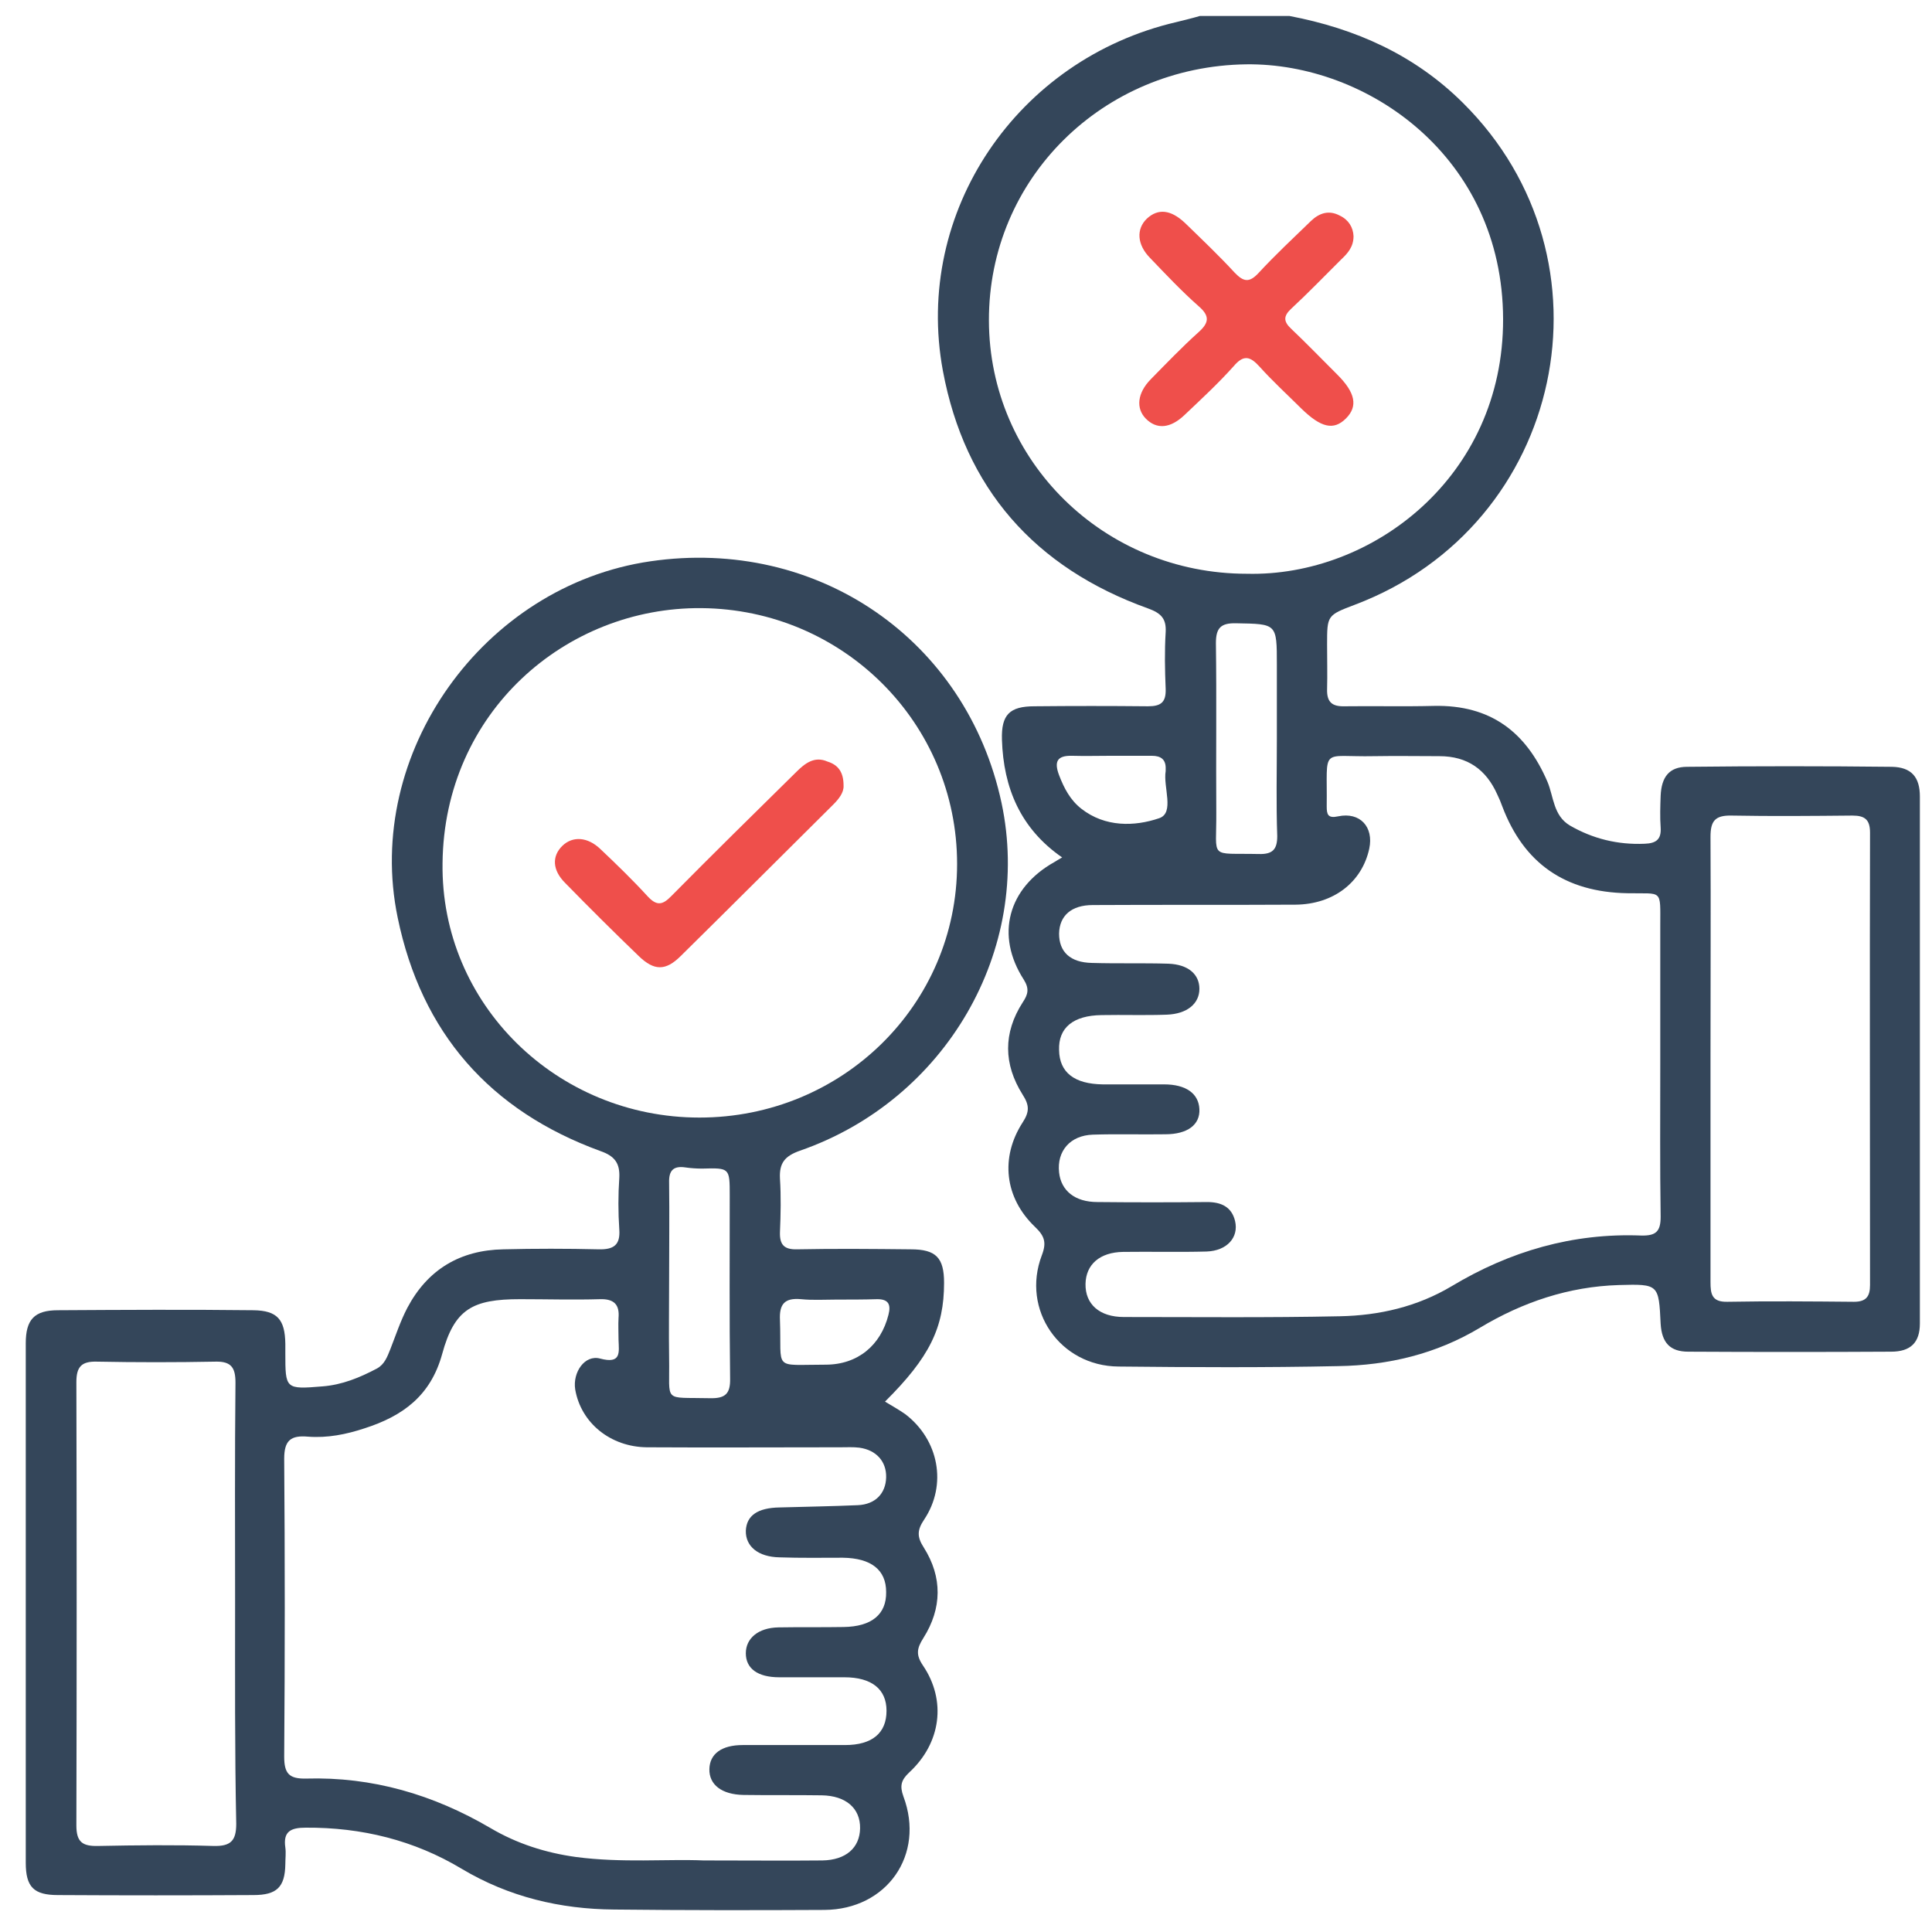
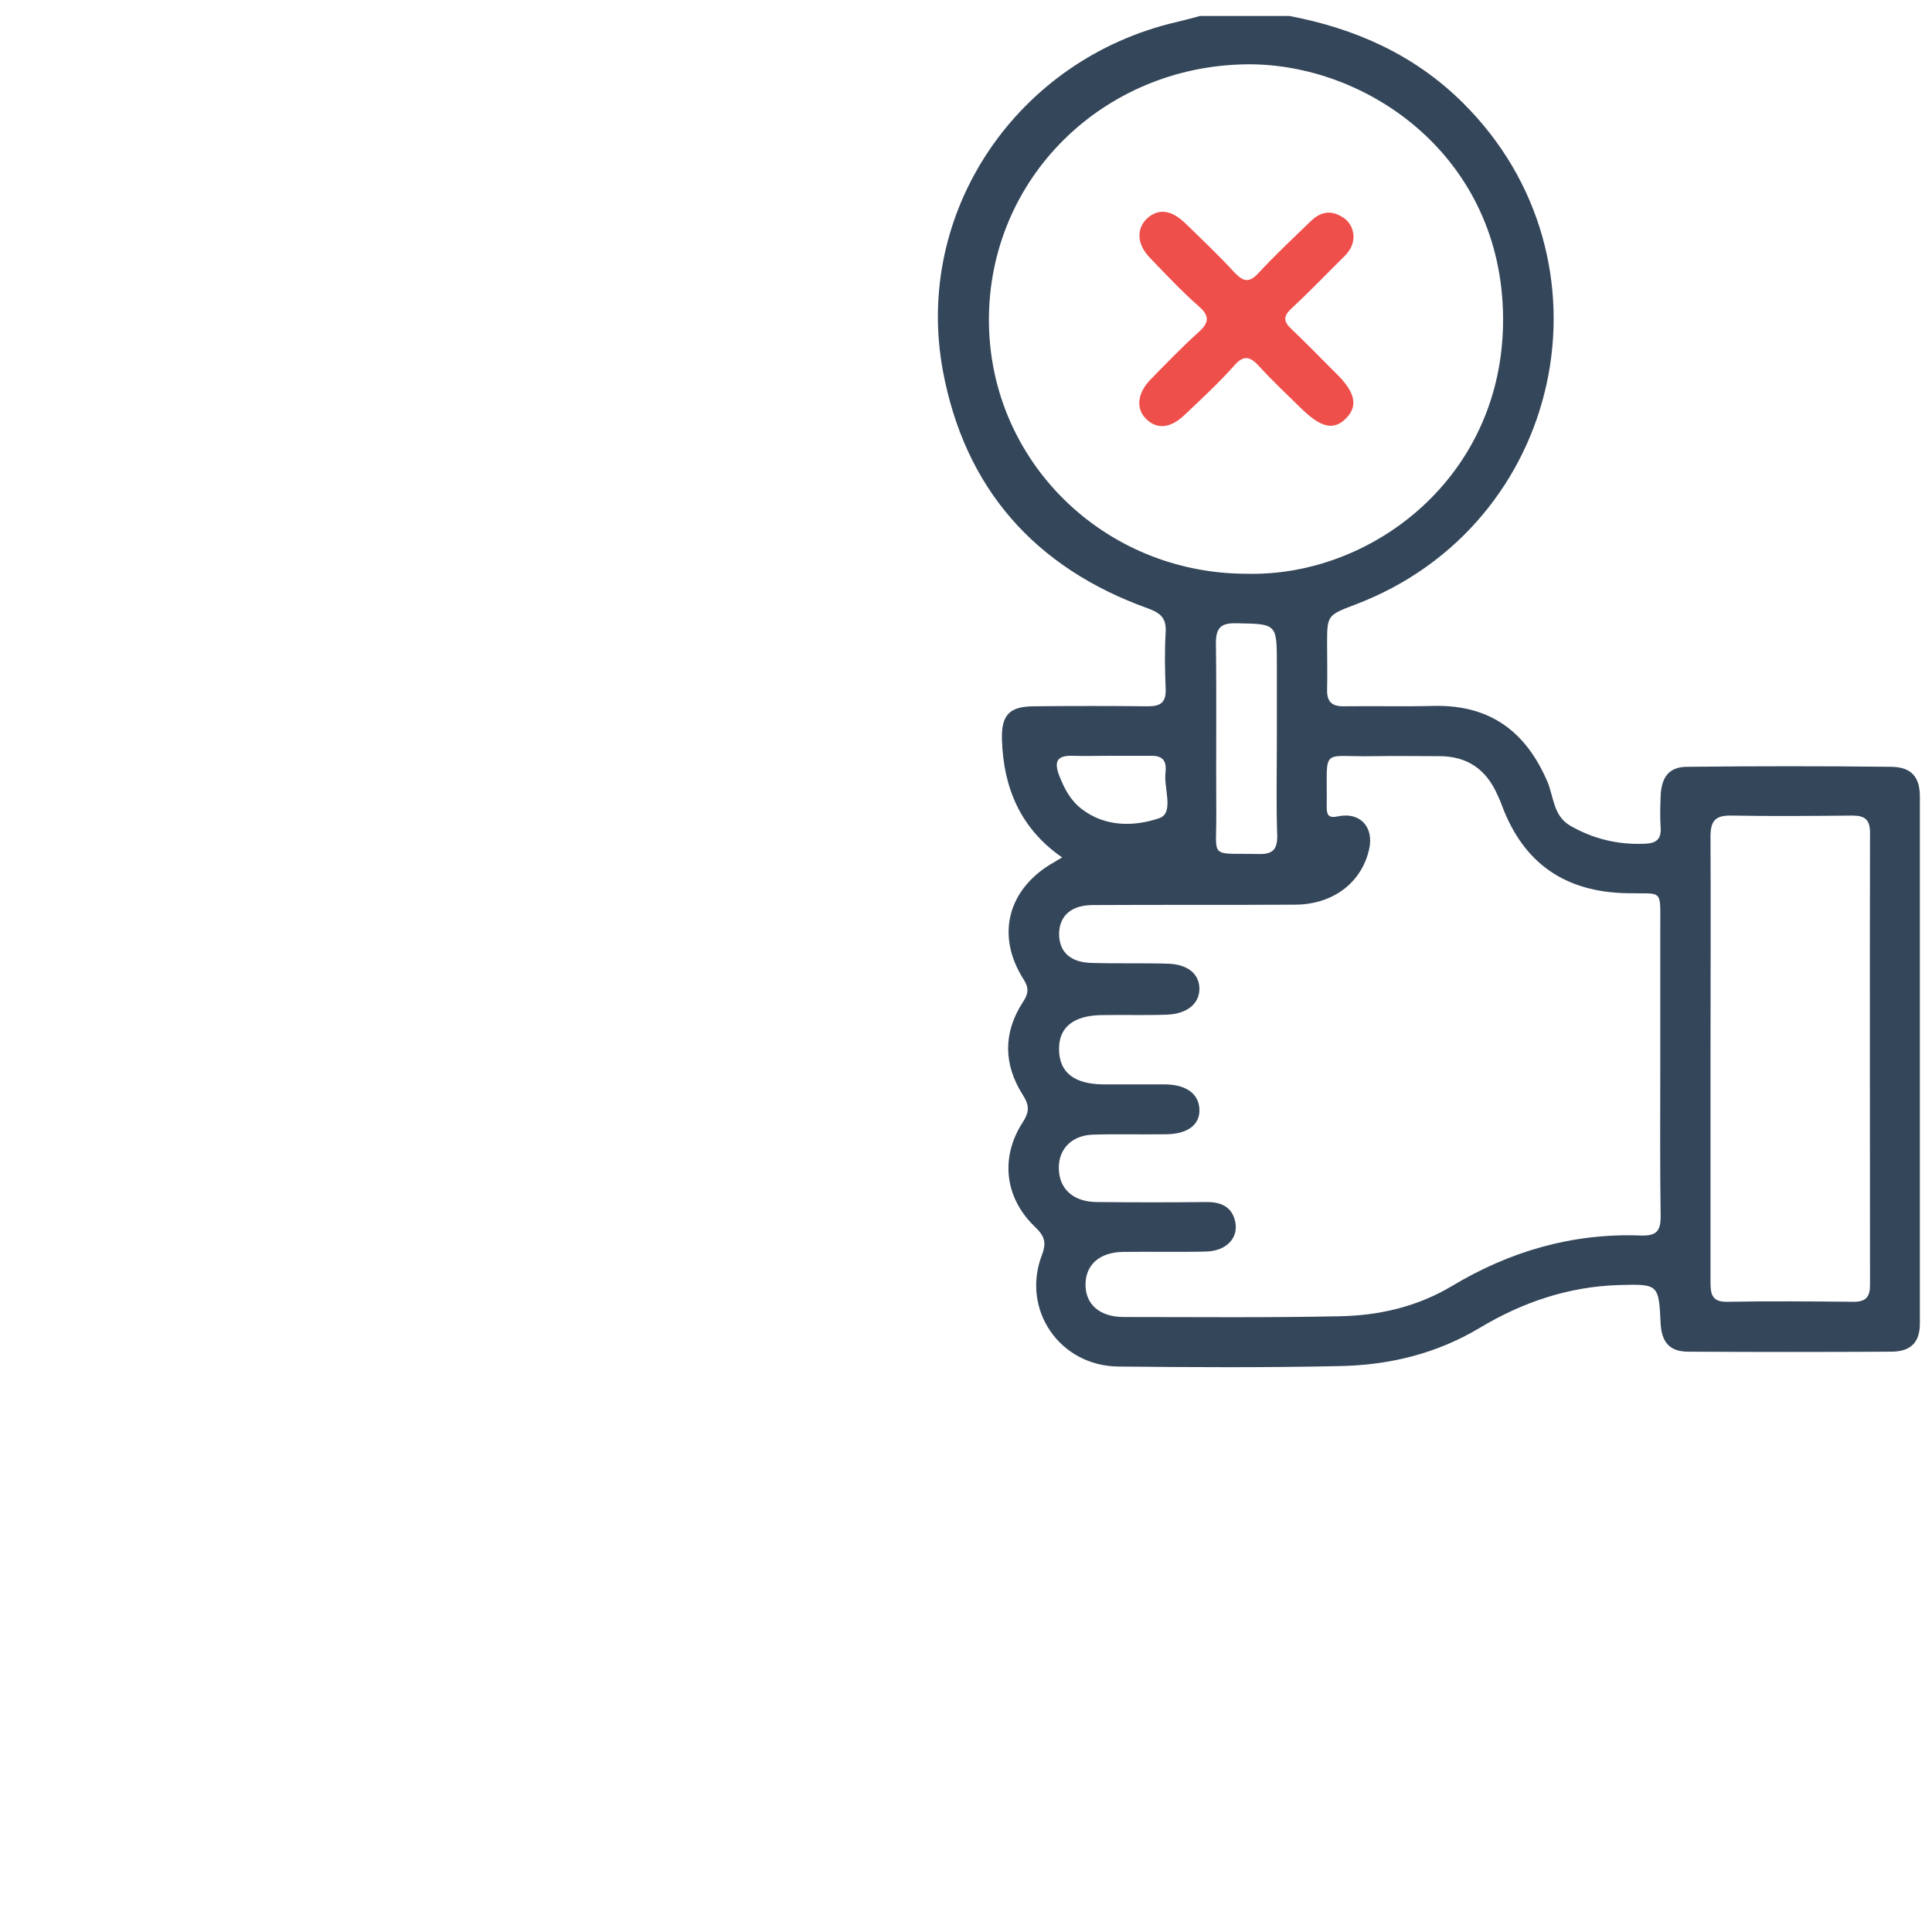
<svg xmlns="http://www.w3.org/2000/svg" width="51" height="51" viewBox="0 0 51 51" fill="none">
  <path d="M34.04 0.422C35.781 0.754 37.34 1.447 38.615 2.713C42.795 6.854 41.297 13.87 35.771 15.961C35.032 16.242 35.032 16.242 35.032 17.016C35.032 17.408 35.042 17.8 35.032 18.192C35.022 18.534 35.163 18.654 35.497 18.644C36.287 18.634 37.066 18.654 37.856 18.634C39.343 18.604 40.285 19.318 40.852 20.644C41.014 21.036 41.004 21.529 41.439 21.79C42.046 22.142 42.704 22.303 43.412 22.273C43.726 22.263 43.858 22.152 43.837 21.84C43.817 21.569 43.827 21.288 43.837 21.006C43.858 20.514 44.06 20.242 44.536 20.242C46.337 20.222 48.139 20.222 49.941 20.242C50.457 20.252 50.68 20.514 50.68 21.026C50.68 25.66 50.68 30.303 50.68 34.937C50.68 35.439 50.437 35.681 49.92 35.681C48.139 35.691 46.348 35.691 44.566 35.681C44.08 35.681 43.868 35.439 43.837 34.947C43.787 33.902 43.787 33.892 42.734 33.922C41.408 33.962 40.194 34.374 39.07 35.047C37.916 35.741 36.651 36.042 35.325 36.062C33.392 36.103 31.459 36.093 29.526 36.073C27.977 36.062 26.955 34.575 27.501 33.138C27.633 32.796 27.572 32.625 27.319 32.384C26.52 31.62 26.398 30.555 26.995 29.63C27.177 29.349 27.177 29.178 26.995 28.896C26.489 28.092 26.479 27.268 26.995 26.464C27.137 26.253 27.177 26.102 27.026 25.861C26.267 24.685 26.611 23.439 27.835 22.755C27.886 22.725 27.947 22.685 28.038 22.634C26.935 21.871 26.489 20.795 26.449 19.529C26.428 18.865 26.651 18.644 27.309 18.644C28.311 18.634 29.303 18.634 30.305 18.644C30.639 18.644 30.781 18.544 30.771 18.192C30.75 17.689 30.74 17.187 30.771 16.684C30.791 16.323 30.639 16.182 30.305 16.061C27.309 14.986 25.467 12.885 24.89 9.789C24.111 5.588 26.854 1.558 31.054 0.583C31.256 0.532 31.469 0.482 31.672 0.422C32.461 0.422 33.25 0.422 34.04 0.422ZM43.827 28.102C43.827 26.886 43.827 25.66 43.827 24.444C43.827 23.449 43.898 23.599 42.957 23.579C41.307 23.549 40.224 22.785 39.657 21.288C39.617 21.177 39.576 21.077 39.526 20.976C39.232 20.313 38.736 19.961 37.997 19.961C37.42 19.961 36.854 19.951 36.277 19.961C34.829 19.991 35.042 19.68 35.022 21.288C35.022 21.499 35.052 21.609 35.325 21.549C35.902 21.428 36.267 21.83 36.145 22.403C35.953 23.288 35.204 23.871 34.202 23.881C32.42 23.891 30.629 23.881 28.848 23.891C28.281 23.891 27.967 24.172 27.957 24.645C27.957 25.127 28.25 25.409 28.827 25.419C29.495 25.439 30.174 25.419 30.841 25.439C31.368 25.459 31.661 25.72 31.661 26.102C31.661 26.494 31.337 26.765 30.801 26.785C30.224 26.806 29.657 26.785 29.08 26.796C28.331 26.806 27.937 27.127 27.957 27.72C27.967 28.313 28.362 28.615 29.111 28.625C29.647 28.625 30.194 28.625 30.73 28.625C31.307 28.625 31.641 28.866 31.661 29.278C31.682 29.69 31.348 29.942 30.761 29.942C30.123 29.952 29.485 29.931 28.848 29.952C28.25 29.972 27.896 30.384 27.957 30.947C28.008 31.429 28.372 31.731 28.969 31.731C29.931 31.741 30.902 31.741 31.864 31.731C32.228 31.731 32.512 31.851 32.603 32.233C32.704 32.665 32.39 33.017 31.854 33.037C31.115 33.057 30.376 33.037 29.647 33.047C29.03 33.057 28.665 33.379 28.655 33.892C28.645 34.424 29.02 34.766 29.667 34.766C31.57 34.766 33.473 34.786 35.366 34.746C36.408 34.726 37.41 34.495 38.321 33.952C39.86 33.027 41.52 32.545 43.321 32.615C43.706 32.625 43.837 32.514 43.837 32.123C43.817 30.766 43.827 29.439 43.827 28.102ZM32.916 15.146C36.216 15.227 39.688 12.594 39.678 8.422C39.667 4.131 36.084 1.658 32.896 1.698C29.111 1.749 26.095 4.714 26.105 8.463C26.115 12.171 29.141 15.146 32.916 15.146ZM45.153 27.891C45.153 29.871 45.153 31.851 45.153 33.841C45.153 34.153 45.184 34.374 45.599 34.364C46.712 34.344 47.825 34.354 48.939 34.364C49.263 34.364 49.364 34.223 49.364 33.922C49.364 29.942 49.354 25.961 49.364 21.981C49.364 21.639 49.232 21.529 48.898 21.529C47.836 21.539 46.773 21.549 45.71 21.529C45.265 21.519 45.153 21.68 45.153 22.092C45.163 24.021 45.153 25.961 45.153 27.891ZM33.706 19.499C33.706 18.845 33.706 18.202 33.706 17.549C33.706 16.453 33.706 16.473 32.633 16.453C32.228 16.443 32.097 16.574 32.097 16.976C32.117 18.463 32.097 19.961 32.107 21.448C32.117 22.705 31.894 22.514 33.23 22.544C33.594 22.554 33.716 22.423 33.716 22.072C33.686 21.217 33.706 20.353 33.706 19.499ZM29.333 19.951C28.989 19.951 28.645 19.961 28.301 19.951C27.896 19.941 27.825 20.112 27.957 20.463C28.088 20.805 28.25 21.117 28.544 21.348C29.172 21.84 29.951 21.82 30.599 21.599C31.014 21.459 30.7 20.775 30.771 20.353C30.771 20.333 30.771 20.323 30.771 20.303C30.781 20.051 30.649 19.951 30.406 19.951C30.052 19.951 29.688 19.951 29.333 19.951Z" fill="#34465A" />
-   <path d="M23.362 36.999C23.544 37.11 23.726 37.21 23.898 37.331C24.779 38.004 25.012 39.19 24.394 40.115C24.212 40.386 24.202 40.567 24.384 40.849C24.88 41.633 24.87 42.457 24.374 43.241C24.202 43.512 24.172 43.683 24.364 43.965C24.991 44.889 24.84 46.015 24 46.789C23.787 46.99 23.747 47.141 23.848 47.422C24.425 48.96 23.413 50.407 21.763 50.417C19.91 50.427 18.058 50.427 16.216 50.407C14.789 50.397 13.433 50.075 12.188 49.332C10.933 48.578 9.546 48.236 8.068 48.246C7.674 48.246 7.471 48.347 7.532 48.769C7.552 48.91 7.532 49.06 7.532 49.211C7.522 49.814 7.309 50.025 6.692 50.025C4.971 50.035 3.251 50.035 1.53 50.025C0.892 50.025 0.68 49.814 0.68 49.171C0.68 44.598 0.68 40.035 0.68 35.461C0.68 34.838 0.902 34.587 1.53 34.587C3.251 34.577 4.971 34.567 6.692 34.587C7.319 34.597 7.522 34.828 7.532 35.471C7.532 35.552 7.532 35.632 7.532 35.713C7.532 36.667 7.532 36.678 8.514 36.597C9.03 36.557 9.495 36.366 9.951 36.125C10.153 36.014 10.224 35.813 10.305 35.612C10.447 35.25 10.568 34.878 10.751 34.527C11.287 33.511 12.147 32.999 13.291 32.979C14.121 32.959 14.961 32.959 15.801 32.979C16.196 32.989 16.378 32.868 16.348 32.456C16.317 32.004 16.317 31.541 16.348 31.089C16.368 30.707 16.226 30.516 15.852 30.386C12.927 29.32 11.125 27.26 10.498 24.224C9.597 19.892 12.755 15.46 17.168 14.817C21.581 14.173 25.518 16.887 26.439 21.199C27.259 25.069 24.971 29.039 21.115 30.376C20.72 30.516 20.568 30.697 20.589 31.109C20.619 31.582 20.609 32.054 20.589 32.526C20.578 32.858 20.7 32.989 21.044 32.979C22.046 32.959 23.038 32.969 24.04 32.979C24.708 32.979 24.921 33.2 24.921 33.863C24.921 35.049 24.536 35.833 23.362 36.999ZM18.574 49.111C19.779 49.111 20.751 49.121 21.712 49.111C22.329 49.1 22.694 48.779 22.704 48.266C22.714 47.734 22.329 47.402 21.692 47.392C21.004 47.382 20.315 47.392 19.627 47.382C19.05 47.372 18.716 47.11 18.726 46.698C18.736 46.296 19.05 46.065 19.607 46.065C20.508 46.065 21.409 46.065 22.309 46.065C23.028 46.065 23.402 45.743 23.402 45.16C23.402 44.588 23.008 44.276 22.289 44.276C21.712 44.276 21.145 44.276 20.568 44.276C20.002 44.276 19.688 44.045 19.688 43.643C19.688 43.251 20.012 42.969 20.548 42.959C21.125 42.949 21.692 42.959 22.269 42.949C23.008 42.939 23.402 42.618 23.392 42.025C23.392 41.442 22.997 41.13 22.248 41.12C21.692 41.12 21.135 41.13 20.578 41.11C20.012 41.1 19.678 40.819 19.688 40.406C19.708 40.004 20.002 39.803 20.578 39.793C21.267 39.773 21.955 39.763 22.643 39.733C23.109 39.713 23.382 39.421 23.392 38.999C23.402 38.577 23.129 38.276 22.684 38.215C22.522 38.195 22.36 38.205 22.188 38.205C20.487 38.205 18.777 38.215 17.076 38.205C16.115 38.195 15.336 37.562 15.184 36.678C15.113 36.225 15.437 35.753 15.842 35.863C16.409 36.014 16.338 35.693 16.328 35.371C16.328 35.18 16.317 34.979 16.328 34.788C16.358 34.436 16.206 34.285 15.842 34.295C15.133 34.316 14.435 34.295 13.726 34.295C12.471 34.295 11.995 34.557 11.672 35.743C11.368 36.848 10.629 37.381 9.627 37.703C9.141 37.864 8.645 37.964 8.129 37.924C7.674 37.884 7.502 38.024 7.502 38.507C7.522 41.13 7.522 43.743 7.502 46.367C7.502 46.809 7.623 46.96 8.078 46.95C9.829 46.899 11.439 47.372 12.947 48.256C13.645 48.668 14.404 48.91 15.204 49.02C16.419 49.181 17.623 49.07 18.574 49.111ZM18.463 29.501C22.228 29.501 25.265 26.526 25.265 22.807C25.265 19.078 22.248 16.083 18.514 16.053C14.931 16.023 11.722 18.807 11.682 22.787C11.631 26.506 14.698 29.501 18.463 29.501ZM6.206 42.296C6.206 40.366 6.196 38.426 6.216 36.497C6.216 36.105 6.105 35.934 5.69 35.944C4.647 35.964 3.595 35.964 2.552 35.944C2.147 35.934 2.016 36.084 2.016 36.486C2.026 40.386 2.026 44.286 2.016 48.186C2.016 48.628 2.178 48.739 2.593 48.729C3.605 48.709 4.627 48.698 5.639 48.729C6.085 48.739 6.236 48.598 6.236 48.146C6.196 46.196 6.206 44.246 6.206 42.296ZM17.663 33.803C17.663 34.486 17.653 35.17 17.663 35.853C17.684 37.049 17.481 36.879 18.736 36.909C19.141 36.919 19.283 36.798 19.273 36.386C19.253 34.778 19.263 33.17 19.263 31.562C19.263 30.828 19.263 30.828 18.534 30.848C18.392 30.848 18.24 30.838 18.099 30.818C17.775 30.768 17.653 30.898 17.663 31.22C17.674 32.084 17.663 32.939 17.663 33.803ZM22.076 34.306C21.763 34.306 21.449 34.326 21.145 34.295C20.71 34.255 20.568 34.426 20.589 34.848C20.639 36.195 20.376 36.024 21.793 36.024C22.643 36.024 23.251 35.512 23.453 34.708C23.524 34.436 23.453 34.295 23.16 34.295C22.795 34.306 22.441 34.306 22.076 34.306Z" fill="#34465A" />
  <path d="M35.73 6.234C35.73 6.515 35.578 6.686 35.406 6.847C34.971 7.279 34.536 7.731 34.081 8.153C33.878 8.344 33.878 8.485 34.081 8.676C34.495 9.068 34.89 9.48 35.295 9.882C35.781 10.364 35.852 10.726 35.528 11.048C35.204 11.37 34.87 11.289 34.354 10.787C33.979 10.415 33.595 10.063 33.251 9.681C32.998 9.4 32.825 9.359 32.562 9.671C32.157 10.123 31.712 10.535 31.277 10.947C30.892 11.319 30.528 11.339 30.244 11.048C29.981 10.777 30.022 10.375 30.376 10.013C30.791 9.591 31.196 9.168 31.631 8.776C31.915 8.525 31.945 8.344 31.641 8.083C31.186 7.681 30.771 7.239 30.356 6.806C30.012 6.455 29.991 6.043 30.275 5.771C30.568 5.5 30.902 5.53 31.277 5.882C31.722 6.314 32.167 6.736 32.593 7.198C32.825 7.44 32.977 7.47 33.22 7.209C33.666 6.726 34.141 6.284 34.607 5.832C34.83 5.62 35.083 5.54 35.366 5.691C35.599 5.801 35.72 6.002 35.73 6.234Z" fill="#EF4F4B" />
-   <path d="M22.268 20.736C22.279 20.917 22.147 21.088 21.995 21.239C20.649 22.576 19.313 23.912 17.967 25.239C17.572 25.631 17.268 25.631 16.863 25.239C16.206 24.606 15.558 23.963 14.92 23.309C14.576 22.968 14.566 22.596 14.849 22.324C15.123 22.063 15.517 22.093 15.851 22.415C16.276 22.817 16.701 23.229 17.096 23.661C17.339 23.922 17.491 23.892 17.724 23.651C18.817 22.546 19.92 21.46 21.023 20.375C21.246 20.153 21.499 19.952 21.843 20.103C22.137 20.194 22.268 20.395 22.268 20.736Z" fill="#EF4F4B" />
</svg>